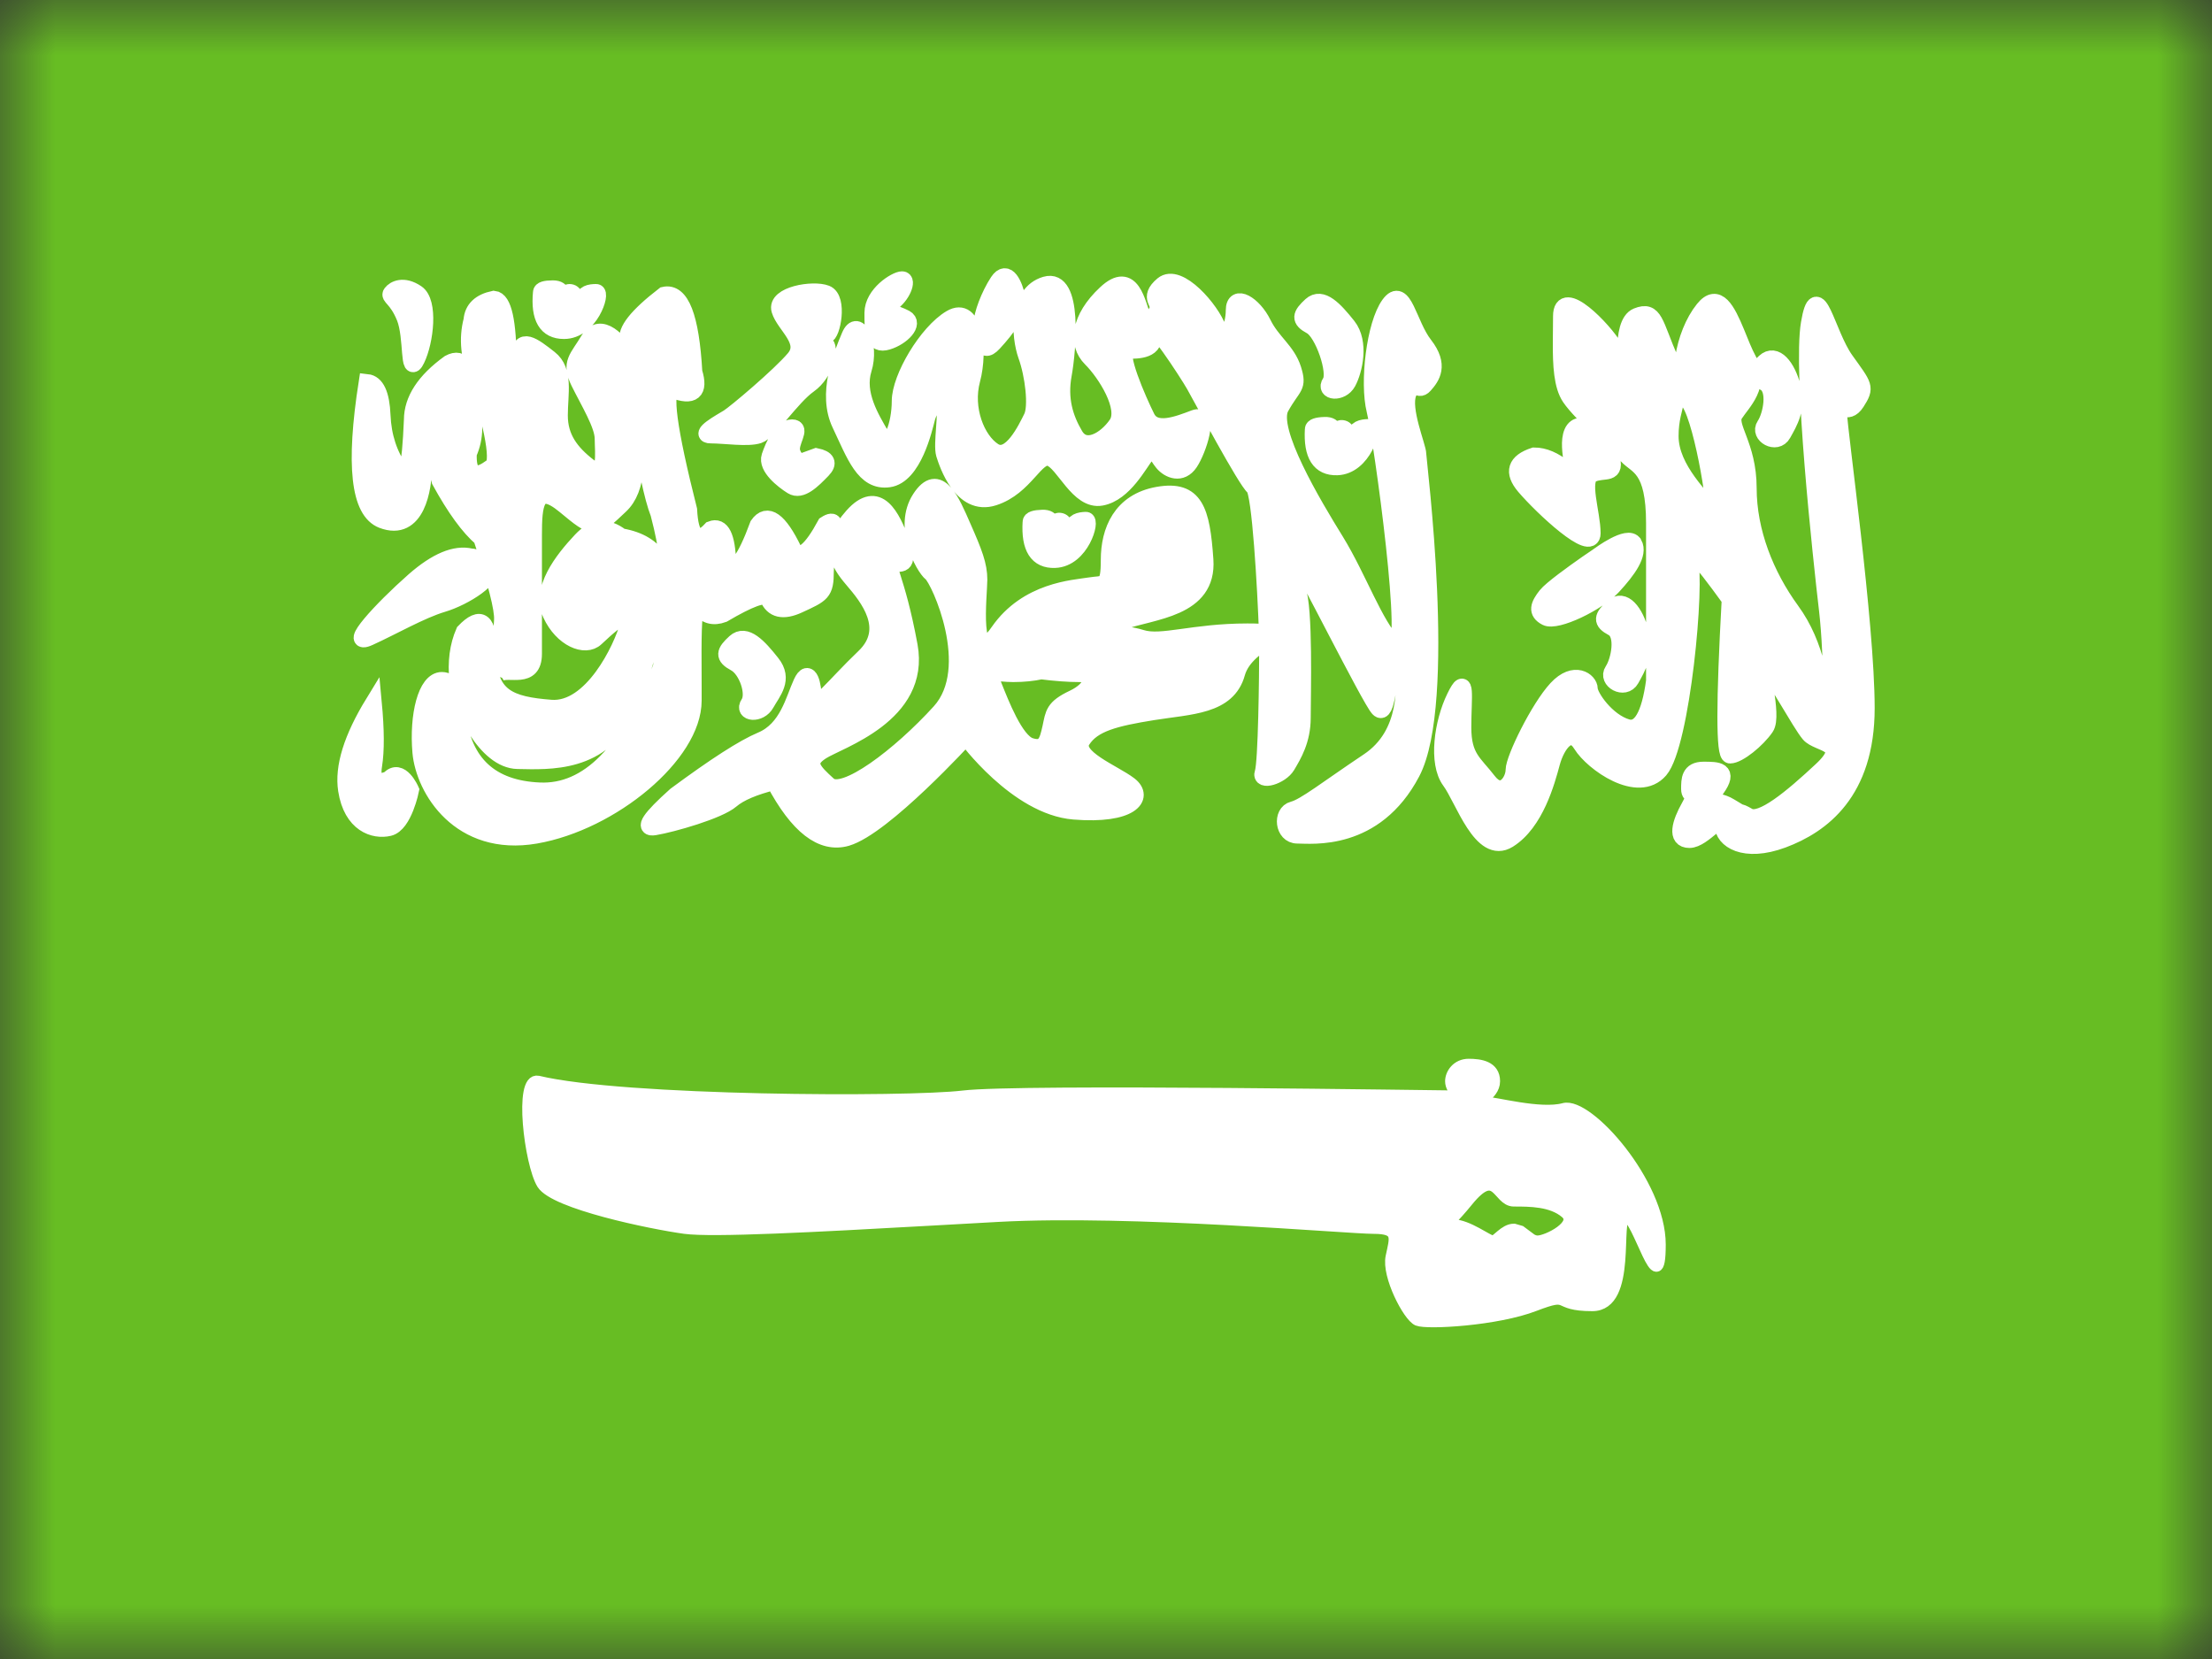
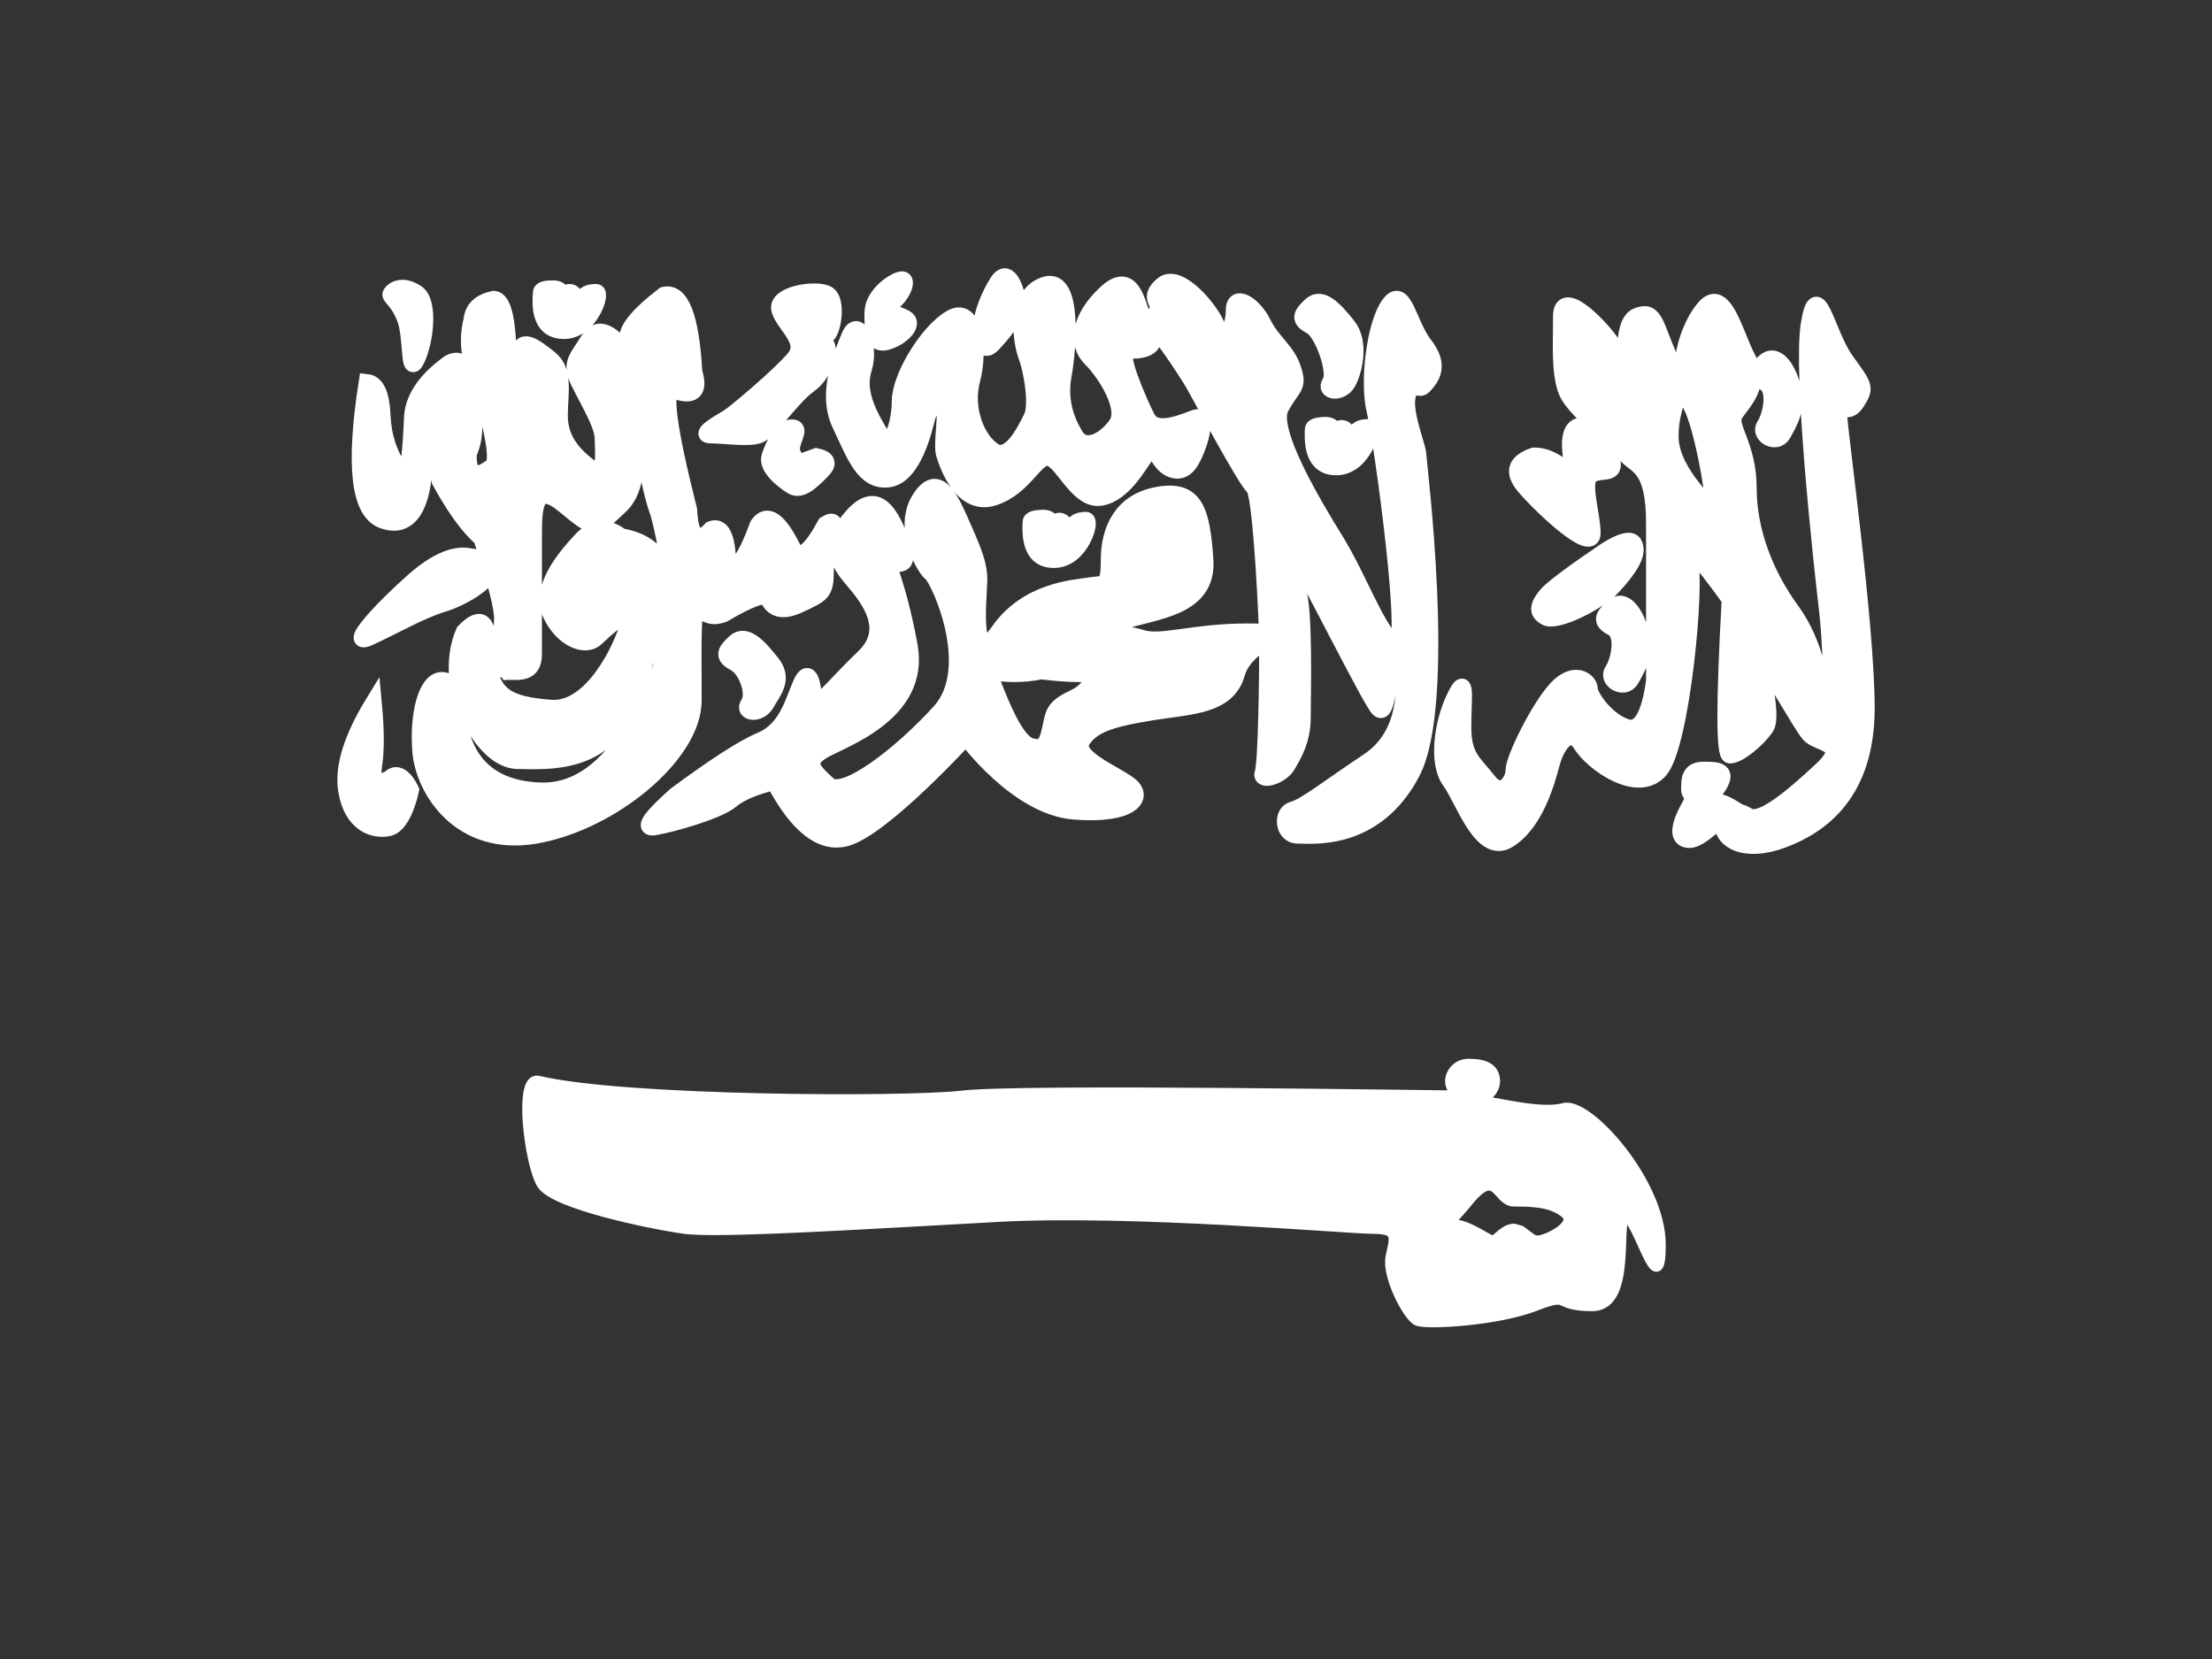
<svg xmlns="http://www.w3.org/2000/svg" xmlns:xlink="http://www.w3.org/1999/xlink" width="20px" height="15px" viewBox="0 0 20 15" version="1.1">
  <rect x="0" y="0" width="20" height="15" fill="#333333" stroke="none" />
  <title>flags/M/SA - Saudi Arabia</title>
  <defs>
    <rect id="path-1" x="0" y="0" width="20" height="15" />
  </defs>
  <g id="Symbols" stroke="none" stroke-width="1" fill="none" fill-rule="evenodd">
    <g id="flag">
      <mask id="mask-2" fill="white">
        <use xlink:href="#path-1" />
      </mask>
      <g id="mask" />
      <g id="contents" mask="url(#mask-2)">
-         <rect id="base" fill="#67BD23" x="0" y="0" width="20" height="15" />
        <g id="mark" transform="translate(2.5, 2.5)" fill="#FFFFFF" stroke="#FFFFFF">
          <path d="M12.902,0.295 C13.03,0.135 13.116,0.307 13.198,0.504 L13.252,0.636 C13.27,0.679 13.289,0.72 13.308,0.755 C13.43,0.985 13.253,1.138 13.185,1.245 C13.117,1.352 13.308,1.521 13.308,1.914 C13.308,2.307 13.465,2.702 13.696,3.019 C13.928,3.336 13.97,3.708 14.022,4.077 C14.056,4.323 14.07,3.983 14.058,3.588 L14.05,3.388 C14.044,3.254 14.034,3.125 14.022,3.019 C13.966,2.541 13.784,0.859 13.858,0.424 C13.931,-0.011 14.016,0.517 14.186,0.755 C14.356,0.993 14.375,0.999 14.286,1.138 C14.197,1.277 14.126,1.113 14.126,1.245 C14.126,1.377 14.375,3.14 14.375,3.902 C14.375,4.664 13.97,4.961 13.619,5.092 C13.269,5.222 13.078,5.092 13.078,4.961 C13.078,4.831 12.902,5.092 12.775,5.092 C12.648,5.092 12.691,4.942 12.775,4.793 C12.859,4.645 12.775,4.72 12.775,4.634 C12.775,4.549 12.775,4.462 12.902,4.462 C13.029,4.462 13.142,4.462 13.019,4.634 C12.897,4.807 12.989,4.699 13.142,4.793 C13.294,4.888 13.192,4.814 13.308,4.88 C13.423,4.946 13.701,4.713 13.97,4.462 C14.238,4.211 13.939,4.232 13.858,4.137 C13.776,4.041 13.54,3.597 13.465,3.54 C13.39,3.483 13.54,3.967 13.465,4.077 C13.39,4.187 13.219,4.328 13.142,4.328 C13.09,4.328 13.09,3.858 13.142,2.919 C12.851,2.516 12.729,2.389 12.775,2.541 C12.844,2.768 12.705,4.232 12.508,4.462 C12.31,4.692 11.9,4.397 11.798,4.232 C11.697,4.066 11.576,4.227 11.53,4.397 C11.484,4.567 11.384,4.939 11.139,5.092 C10.894,5.244 10.732,4.724 10.611,4.561 C10.49,4.398 10.542,4.033 10.654,3.804 C10.765,3.576 10.728,3.804 10.728,4.077 C10.728,4.35 10.829,4.397 10.955,4.561 C11.081,4.725 11.188,4.561 11.188,4.462 C11.188,4.362 11.412,3.902 11.574,3.727 C11.736,3.552 11.871,3.657 11.871,3.727 C11.871,3.797 12.028,4.024 12.211,4.077 C12.332,4.112 12.415,3.972 12.458,3.657 L12.458,3.657 L12.458,2.231 C12.458,1.721 12.301,1.719 12.211,1.621 C12.12,1.522 11.798,1.245 11.696,1.095 C11.623,0.988 11.614,0.801 11.615,0.601 L11.617,0.359 C11.617,0.08 12.003,0.484 12.094,0.639 C12.185,0.794 12.094,0.868 12.094,1.021 C12.094,1.174 12.211,1.138 12.211,1.021 C12.211,0.904 12.141,0.424 12.301,0.359 C12.462,0.294 12.458,0.424 12.602,0.755 C12.745,1.086 12.602,1.138 12.602,1.443 C12.602,1.748 12.902,2.004 12.976,2.128 C13.049,2.252 12.902,1.322 12.775,1.138 C12.648,0.954 12.717,0.525 12.902,0.295 Z M8.013,0.075 C8.158,-0.046 8.456,0.306 8.512,0.47 C8.568,0.635 8.658,0.467 8.658,0.306 C8.658,0.144 8.835,0.253 8.919,0.424 C9.003,0.595 9.137,0.669 9.191,0.838 C9.244,1.007 9.191,0.983 9.08,1.184 C8.969,1.385 9.372,2.059 9.578,2.392 C9.783,2.726 9.931,3.154 10.103,3.323 C10.274,3.493 9.995,1.466 9.931,1.211 C9.868,0.957 9.93,0.433 10.061,0.253 C10.192,0.073 10.234,0.433 10.379,0.618 C10.523,0.803 10.445,0.909 10.379,0.983 C10.313,1.057 10.296,0.909 10.234,1.053 C10.173,1.197 10.321,1.541 10.321,1.606 C10.321,1.67 10.599,3.851 10.265,4.486 C9.93,5.122 9.36,5.052 9.23,5.052 C9.1,5.052 9.083,4.848 9.191,4.821 C9.298,4.794 9.498,4.633 9.871,4.384 C10.245,4.136 10.196,3.683 10.196,3.512 C10.196,3.34 10.155,3.415 10.103,3.512 C10.051,3.609 10.041,3.989 9.964,3.906 C9.886,3.823 9.276,2.596 9.23,2.556 C9.184,2.517 9.162,2.671 9.23,2.83 C9.298,2.989 9.276,3.784 9.276,3.989 C9.276,4.194 9.193,4.328 9.137,4.423 C9.081,4.518 8.888,4.575 8.919,4.486 C8.951,4.398 8.96,3.606 8.96,3.369 C8.96,3.347 8.96,3.317 8.959,3.28 C8.888,3.332 8.727,3.428 8.683,3.586 C8.6,3.886 8.265,3.882 7.923,3.937 C7.581,3.992 7.381,4.042 7.285,4.193 C7.188,4.345 7.568,4.487 7.711,4.597 C7.855,4.707 7.727,4.877 7.21,4.835 C6.694,4.793 6.234,4.162 6.234,4.162 C6.234,4.162 5.49,4.977 5.155,5.075 C4.932,5.139 4.714,4.971 4.5,4.568 C4.317,4.614 4.187,4.669 4.111,4.734 C3.998,4.831 3.58,4.95 3.419,4.977 C3.311,4.995 3.375,4.899 3.609,4.69 C3.966,4.426 4.223,4.26 4.383,4.193 C4.622,4.093 4.677,3.824 4.747,3.673 C4.816,3.523 4.855,3.695 4.855,3.824 C4.855,3.952 5.046,3.695 5.313,3.441 C5.58,3.186 5.347,2.901 5.21,2.741 C5.073,2.581 4.981,2.421 5.21,2.165 C5.439,1.909 5.563,2.17 5.65,2.401 C5.736,2.632 5.634,2.593 5.563,2.593 C5.492,2.593 5.607,2.714 5.722,3.339 C5.836,3.965 5.082,4.193 4.927,4.294 C4.771,4.394 4.853,4.472 4.99,4.597 C5.127,4.722 5.638,4.333 5.998,3.937 C6.358,3.541 5.992,2.741 5.921,2.684 C5.85,2.628 5.652,2.264 5.82,2.007 C5.987,1.749 6.104,2.033 6.205,2.264 C6.307,2.495 6.352,2.61 6.352,2.741 C6.352,2.872 6.269,3.586 6.528,3.212 C6.787,2.838 7.21,2.819 7.349,2.796 C7.487,2.773 7.528,2.819 7.528,2.561 C7.528,2.302 7.634,2.035 7.97,1.976 C8.306,1.917 8.365,2.114 8.396,2.561 C8.427,3.008 7.923,3.021 7.634,3.123 C7.344,3.225 7.64,3.212 7.821,3.269 C8.002,3.326 8.287,3.212 8.779,3.212 C8.869,3.212 8.926,3.215 8.958,3.221 C8.944,2.827 8.895,1.948 8.835,1.903 C8.767,1.851 8.363,1.094 8.3,0.983 C8.237,0.872 7.892,0.343 7.926,0.506 C7.96,0.669 7.794,0.669 7.693,0.669 C7.592,0.669 7.794,1.126 7.868,1.274 C7.941,1.422 8.154,1.336 8.3,1.281 C8.446,1.225 8.334,1.57 8.257,1.684 C8.181,1.797 8.069,1.751 8.013,1.684 C7.956,1.616 7.935,1.523 7.868,1.606 C7.8,1.689 7.665,1.959 7.458,1.997 C7.25,2.036 7.12,1.684 6.994,1.64 C6.867,1.596 6.773,1.905 6.484,1.997 C6.195,2.09 6.066,1.695 6.038,1.606 C6.011,1.517 6.066,1.228 6.038,1.126 C6.011,1.024 5.906,1.185 5.88,1.281 C5.855,1.376 5.76,1.8 5.536,1.831 C5.312,1.862 5.228,1.612 5.097,1.336 C4.965,1.061 5.108,0.714 5.183,0.537 C5.258,0.359 5.376,0.618 5.307,0.838 C5.238,1.059 5.376,1.281 5.465,1.435 C5.553,1.589 5.638,1.336 5.638,1.126 C5.638,0.916 5.88,0.506 6.096,0.378 C6.312,0.25 6.359,0.669 6.288,0.933 C6.217,1.197 6.331,1.479 6.484,1.578 C6.637,1.677 6.78,1.372 6.829,1.274 C6.878,1.176 6.843,0.889 6.78,0.715 C6.718,0.541 6.69,0.153 6.953,0.075 C7.216,-0.002 7.155,0.669 7.115,0.889 C7.075,1.108 7.128,1.281 7.219,1.435 C7.309,1.589 7.497,1.482 7.597,1.336 C7.697,1.191 7.497,0.874 7.364,0.742 C7.23,0.609 7.256,0.378 7.497,0.153 C7.737,-0.073 7.782,0.253 7.835,0.378 C7.887,0.502 7.926,0.374 7.965,0.306 C8.004,0.238 7.868,0.197 8.013,0.075 Z M3.504,0.168 C3.657,0.133 3.747,0.365 3.775,0.863 C3.83,1.041 3.766,1.095 3.584,1.025 C3.495,1.017 3.543,1.378 3.728,2.109 C3.741,2.359 3.809,2.418 3.93,2.286 C4.024,2.249 4.074,2.35 4.081,2.591 C4.143,2.686 4.234,2.571 4.354,2.246 C4.437,2.127 4.545,2.203 4.676,2.475 C4.738,2.559 4.834,2.481 4.964,2.241 C5.138,2.129 4.964,2.472 4.964,2.666 C4.964,2.86 4.932,2.872 4.721,2.969 C4.58,3.034 4.487,3.012 4.444,2.905 C4.41,2.864 4.275,2.914 4.039,3.053 C3.95,3.086 3.878,3.066 3.823,2.993 C3.778,2.935 3.769,3.111 3.768,3.38 L3.769,3.714 L3.769,3.714 L3.769,3.835 C3.769,4.322 3.029,4.934 2.343,5.053 C1.657,5.171 1.334,4.635 1.304,4.302 C1.275,3.97 1.352,3.651 1.495,3.651 C1.59,3.651 1.638,3.757 1.638,3.968 C1.691,4.404 1.938,4.631 2.378,4.65 C2.817,4.67 3.184,4.298 3.477,3.535 C3.502,3.406 3.511,3.262 3.504,3.101 C3.424,2.932 3.409,3.39 3.18,3.902 C2.951,4.415 2.465,4.383 2.179,4.378 C1.894,4.372 1.663,3.896 1.638,3.651 C1.621,3.487 1.64,3.34 1.696,3.212 C1.847,3.054 1.92,3.113 1.915,3.39 C1.907,3.805 2.112,3.873 2.481,3.902 C2.85,3.931 3.122,3.366 3.18,3.151 C3.218,3.008 3.121,3.048 2.887,3.27 C2.792,3.36 2.584,3.276 2.481,3.053 C2.378,2.83 2.584,2.566 2.754,2.385 C2.867,2.264 2.988,2.253 3.116,2.352 C3.282,2.38 3.399,2.451 3.466,2.565 C3.549,2.627 3.545,2.486 3.456,2.144 C3.399,2 3.335,1.697 3.266,1.236 C3.245,1.162 3.227,1.077 3.213,0.981 C3.197,1.005 3.186,1.057 3.18,1.135 C3.289,1.611 3.266,1.923 3.109,2.071 C2.875,2.293 2.875,2.293 2.607,2.071 C2.339,1.849 2.325,2.071 2.325,2.337 L2.325,3.411 C2.325,3.655 2.098,3.535 2.014,3.588 L2.008,3.596 L2.01,3.583 C2.017,3.502 2.025,3.383 2.035,3.228 L2.042,3.105 C2.048,3.006 1.985,2.76 1.854,2.366 C1.739,2.268 1.613,2.095 1.478,1.849 C1.446,1.665 1.397,1.622 1.331,1.719 C1.331,1.912 1.269,2.322 0.956,2.202 C0.747,2.121 0.701,1.706 0.818,0.957 C0.902,0.966 0.948,1.065 0.956,1.256 C0.964,1.446 1.018,1.612 1.119,1.754 C1.172,1.892 1.208,1.74 1.227,1.297 C1.227,1.116 1.339,0.944 1.562,0.783 C1.686,0.716 1.746,0.824 1.743,1.107 C1.802,1.295 1.8,1.459 1.736,1.6 C1.728,1.784 1.791,1.83 1.926,1.736 C2.02,1.731 1.985,1.462 1.82,0.929 C1.74,0.74 1.722,0.562 1.766,0.395 C1.774,0.294 1.841,0.23 1.966,0.204 C2.052,0.212 2.095,0.407 2.096,0.787 C2.096,1.146 2.194,1.466 2.281,1.533 C2.368,1.599 2.267,1.331 2.194,1.256 C2.122,1.181 2.194,0.957 2.194,0.741 C2.194,0.525 2.325,0.629 2.468,0.741 C2.611,0.853 2.559,1.057 2.559,1.256 C2.559,1.456 2.658,1.591 2.824,1.719 C2.989,1.847 2.952,1.591 2.952,1.466 C2.952,1.342 2.824,1.135 2.736,0.957 C2.648,0.779 2.722,0.741 2.824,0.57 C2.926,0.399 3.109,0.582 3.18,0.741 C3.184,0.75 3.187,0.758 3.191,0.766 L3.188,0.737 L3.188,0.737 L3.179,0.579 C3.151,0.494 3.259,0.357 3.504,0.168 Z M0.877,3.854 C0.9,4.099 0.901,4.287 0.88,4.419 C0.858,4.551 0.904,4.593 1.018,4.545 C1.121,4.43 1.214,4.643 1.214,4.643 C1.214,4.643 1.152,4.952 1.018,4.984 C0.883,5.016 0.68,4.952 0.632,4.643 C0.6,4.436 0.681,4.174 0.877,3.854 Z M6.914,3.567 C6.839,3.583 6.755,3.592 6.66,3.592 C6.518,3.592 6.421,3.544 6.484,3.701 C6.547,3.858 6.679,4.203 6.815,4.246 C6.951,4.289 6.972,4.202 7,4.077 C7.027,3.952 7.023,3.899 7.205,3.813 C7.387,3.727 7.414,3.592 7.261,3.592 C7.159,3.592 7.043,3.583 6.914,3.567 Z M4.146,3.307 C4.242,3.219 4.36,3.347 4.477,3.495 C4.595,3.642 4.486,3.755 4.427,3.861 C4.369,3.967 4.211,3.948 4.27,3.861 C4.329,3.774 4.254,3.552 4.146,3.495 C4.038,3.437 4.049,3.395 4.146,3.307 Z M12.082,2.989 C12.179,2.901 12.285,3.03 12.334,3.221 C12.383,3.411 12.305,3.535 12.247,3.641 C12.188,3.747 12.023,3.651 12.082,3.564 C12.141,3.477 12.19,3.235 12.082,3.177 C11.974,3.12 11.986,3.078 12.082,2.989 Z M1.684,2.526 L1.757,2.534 C1.801,2.534 1.852,2.565 1.909,2.626 C1.994,2.717 1.698,2.902 1.502,2.96 C1.307,3.018 1.049,3.167 0.84,3.262 C0.631,3.358 0.945,3.012 1.245,2.748 C1.446,2.572 1.617,2.501 1.757,2.534 Z M12.244,2.394 L12.273,2.416 C12.324,2.508 12.221,2.652 12.083,2.802 C11.945,2.952 11.573,3.13 11.48,3.082 C11.387,3.034 11.412,2.97 11.48,2.884 C11.526,2.826 11.723,2.684 11.849,2.596 L11.943,2.532 L11.943,2.532 L11.957,2.522 C11.957,2.522 12.221,2.325 12.273,2.416 Z M6.924,2.184 C7.029,2.18 6.999,2.263 7.028,2.292 C7.058,2.321 7.026,2.213 7.074,2.211 C7.123,2.21 7.135,2.26 7.138,2.341 C7.141,2.423 7.205,2.355 7.203,2.286 C7.201,2.216 7.263,2.205 7.318,2.203 C7.373,2.201 7.275,2.552 7.038,2.56 C6.88,2.566 6.807,2.453 6.821,2.22 C6.82,2.198 6.855,2.186 6.924,2.184 Z M11.716,1.409 C11.782,1.259 12.007,1.435 12.065,1.621 C12.123,1.807 12.007,1.737 11.897,1.785 C11.786,1.834 11.897,2.137 11.897,2.322 C11.897,2.507 11.45,2.092 11.284,1.898 C11.174,1.768 11.203,1.676 11.371,1.621 C11.461,1.621 11.553,1.66 11.65,1.74 C11.794,1.858 11.65,1.56 11.716,1.409 Z M4.661,1.367 C4.757,1.367 4.636,1.5 4.661,1.586 C4.678,1.643 4.71,1.672 4.757,1.672 L4.881,1.627 C4.978,1.647 4.997,1.688 4.937,1.75 C4.847,1.843 4.744,1.947 4.661,1.895 C4.578,1.843 4.428,1.724 4.46,1.627 C4.493,1.529 4.565,1.367 4.661,1.367 Z M9.477,1.345 C9.581,1.341 9.551,1.424 9.581,1.453 C9.61,1.482 9.578,1.375 9.627,1.373 C9.675,1.371 9.687,1.421 9.69,1.503 C9.693,1.584 9.758,1.517 9.755,1.447 C9.753,1.377 9.815,1.366 9.87,1.364 C9.925,1.363 9.827,1.714 9.59,1.722 C9.432,1.727 9.36,1.614 9.373,1.382 C9.372,1.36 9.407,1.347 9.477,1.345 Z M13.456,0.772 C13.552,0.683 13.659,0.813 13.708,1.003 C13.756,1.194 13.679,1.317 13.62,1.423 C13.562,1.529 13.397,1.433 13.456,1.346 C13.515,1.259 13.564,1.017 13.456,0.96 C13.348,0.902 13.359,0.86 13.456,0.772 Z M4.55,0.304 C4.508,0.165 4.852,0.107 4.97,0.154 C5.088,0.201 5.023,0.53 4.97,0.53 C4.917,0.53 4.851,0.476 4.851,0.44 C4.851,0.405 4.813,0.34 4.767,0.44 C4.721,0.541 4.937,0.588 4.97,0.619 C5.003,0.649 4.97,0.869 4.813,0.98 C4.657,1.09 4.456,1.402 4.36,1.434 C4.264,1.467 4.053,1.434 3.928,1.434 C3.803,1.434 4.019,1.315 4.083,1.276 C4.147,1.237 4.55,0.897 4.681,0.742 C4.813,0.587 4.591,0.442 4.55,0.304 Z M9.354,0.26 C9.451,0.172 9.568,0.3 9.686,0.448 C9.803,0.595 9.744,0.851 9.686,0.957 C9.628,1.063 9.469,1.044 9.528,0.957 C9.588,0.87 9.462,0.505 9.354,0.448 C9.246,0.39 9.258,0.348 9.354,0.26 Z M1.038,0.15 C1.065,0.114 1.147,0.069 1.267,0.15 C1.387,0.23 1.346,0.586 1.267,0.749 C1.188,0.913 1.231,0.549 1.16,0.371 C1.088,0.193 1.011,0.185 1.038,0.15 Z M6.524,0.046 C6.606,-0.078 6.672,0.076 6.698,0.196 C6.723,0.315 6.606,0.47 6.484,0.602 C6.363,0.734 6.377,0.512 6.377,0.429 C6.377,0.347 6.443,0.169 6.524,0.046 Z M5.657,0.028 C5.714,0.028 5.657,0.18 5.553,0.244 C5.449,0.309 5.598,0.329 5.686,0.377 C5.773,0.424 5.657,0.548 5.524,0.588 C5.391,0.628 5.391,0.5 5.391,0.329 C5.391,0.158 5.6,0.028 5.657,0.028 Z M2.499,0.11 C2.603,0.11 2.57,0.191 2.599,0.221 C2.627,0.251 2.599,0.143 2.648,0.143 C2.696,0.143 2.706,0.193 2.706,0.275 C2.706,0.356 2.774,0.291 2.774,0.221 C2.774,0.152 2.836,0.143 2.891,0.143 C2.946,0.143 2.836,0.49 2.599,0.49 C2.441,0.49 2.372,0.374 2.394,0.143 C2.394,0.121 2.429,0.11 2.499,0.11 Z" id="Combined-Shape" stroke-width="0.15" />
          <path d="M10.779,7.123 C10.885,7.123 11.013,7.142 11.013,7.276 C11.013,7.41 10.818,7.464 10.915,7.464 C11.013,7.464 11.425,7.581 11.64,7.523 C11.855,7.464 12.511,8.195 12.511,8.753 C12.511,9.312 12.309,8.498 12.2,8.498 C12.092,8.498 12.261,9.305 11.897,9.305 C11.532,9.305 11.721,9.173 11.377,9.305 C11.034,9.438 10.403,9.473 10.318,9.438 C10.234,9.403 10.041,9.034 10.078,8.863 C10.114,8.691 10.154,8.606 9.921,8.606 C9.688,8.606 7.736,8.432 6.524,8.498 L5.879,8.534 C4.879,8.59 3.942,8.64 3.691,8.606 C3.387,8.564 2.514,8.384 2.402,8.204 C2.291,8.023 2.193,7.239 2.365,7.276 C3.132,7.461 5.7,7.471 6.209,7.41 C6.717,7.348 10.572,7.41 10.696,7.41 C10.642,7.365 10.616,7.32 10.616,7.276 C10.616,7.209 10.673,7.123 10.779,7.123 Z M10.771,8.359 C10.508,8.683 10.496,8.574 10.634,8.574 C10.771,8.574 10.955,8.721 10.996,8.721 C11.037,8.721 11.101,8.614 11.189,8.614 L11.248,8.631 L11.248,8.631 L11.346,8.704 C11.363,8.714 11.382,8.721 11.403,8.721 C11.489,8.721 11.782,8.574 11.655,8.466 C11.529,8.359 11.334,8.359 11.187,8.359 C11.04,8.359 11.034,8.035 10.771,8.359 Z" id="Path-263" stroke-width="0.1" />
        </g>
      </g>
    </g>
  </g>
</svg>